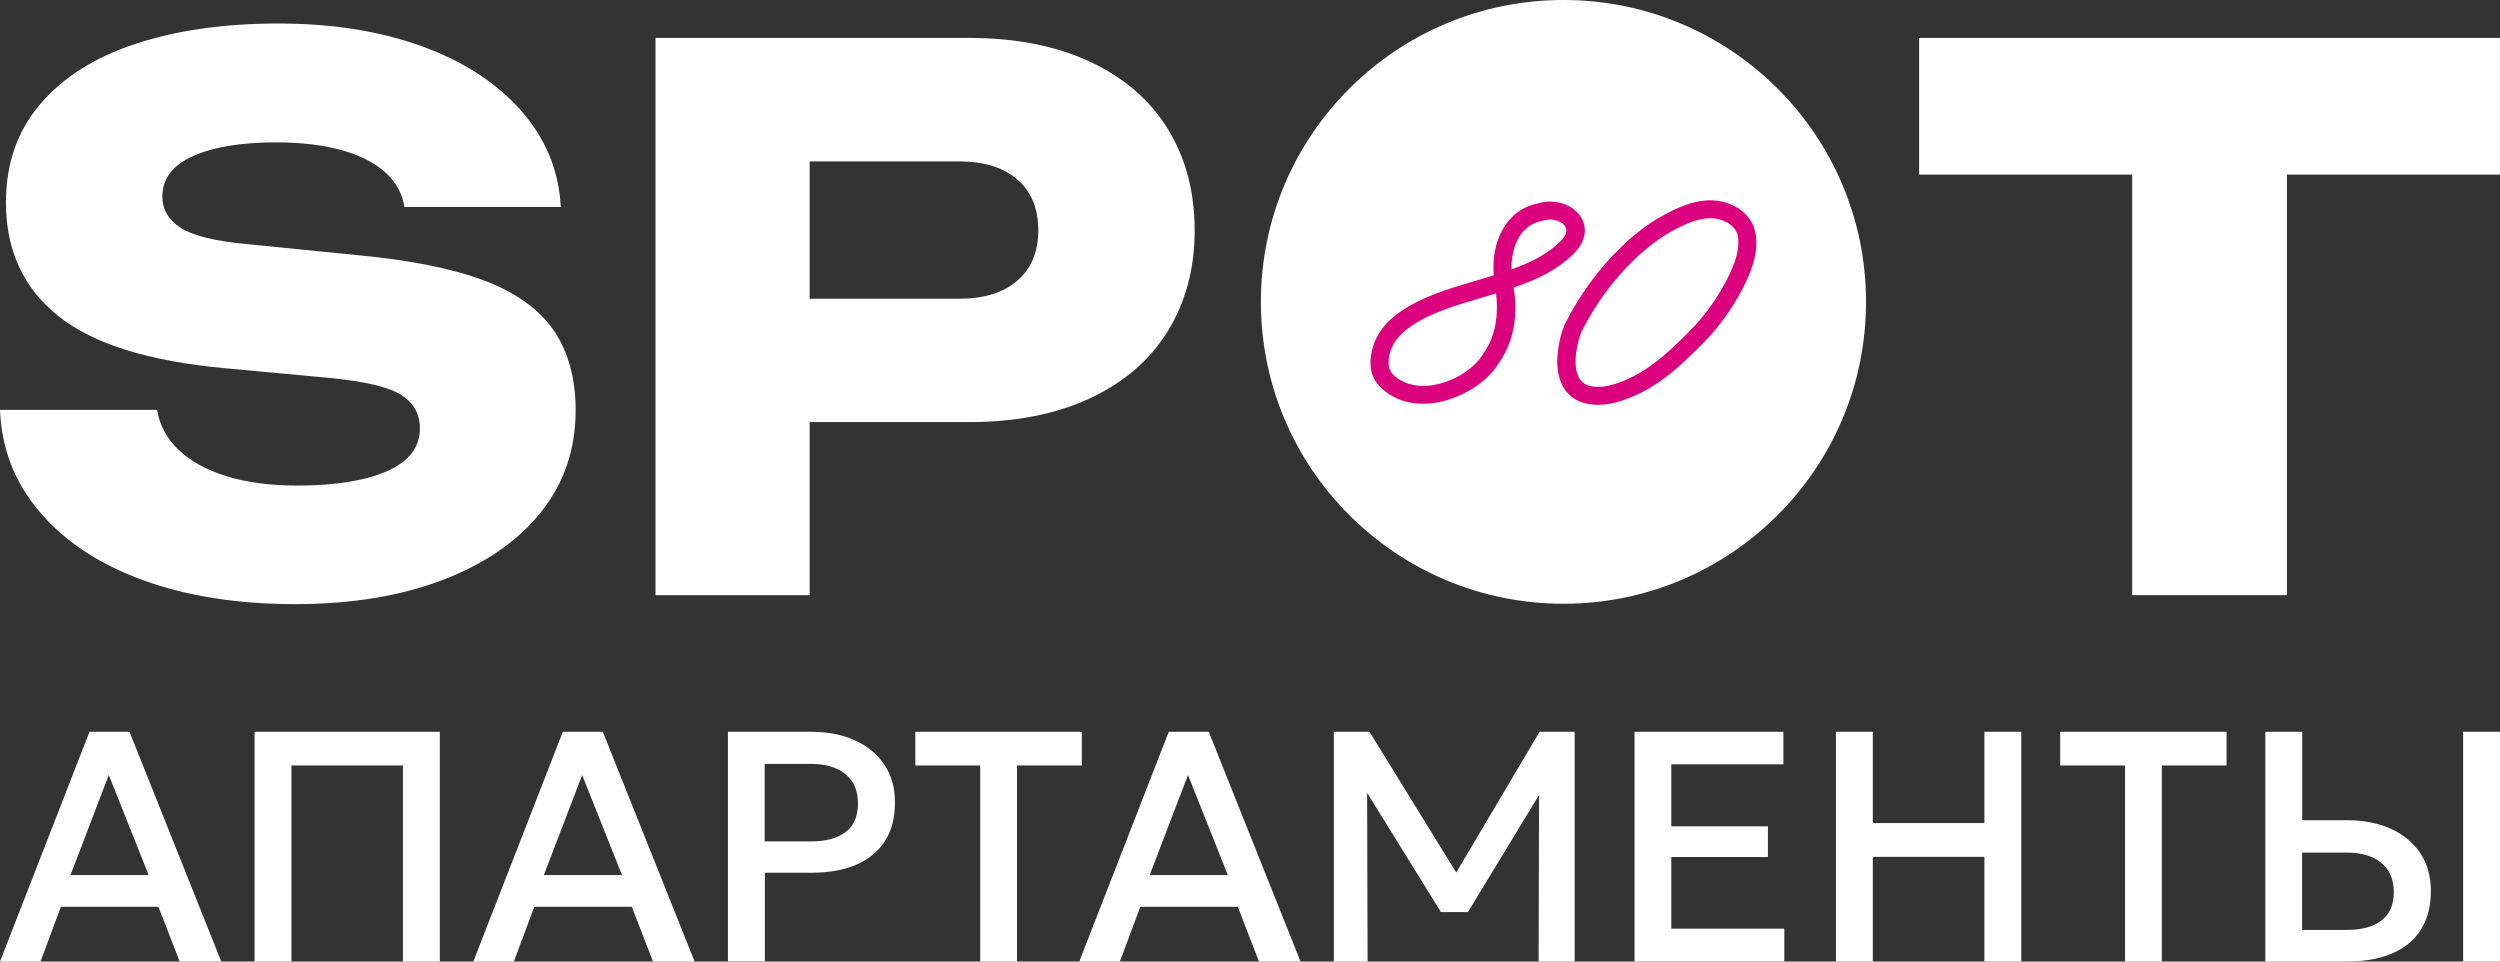
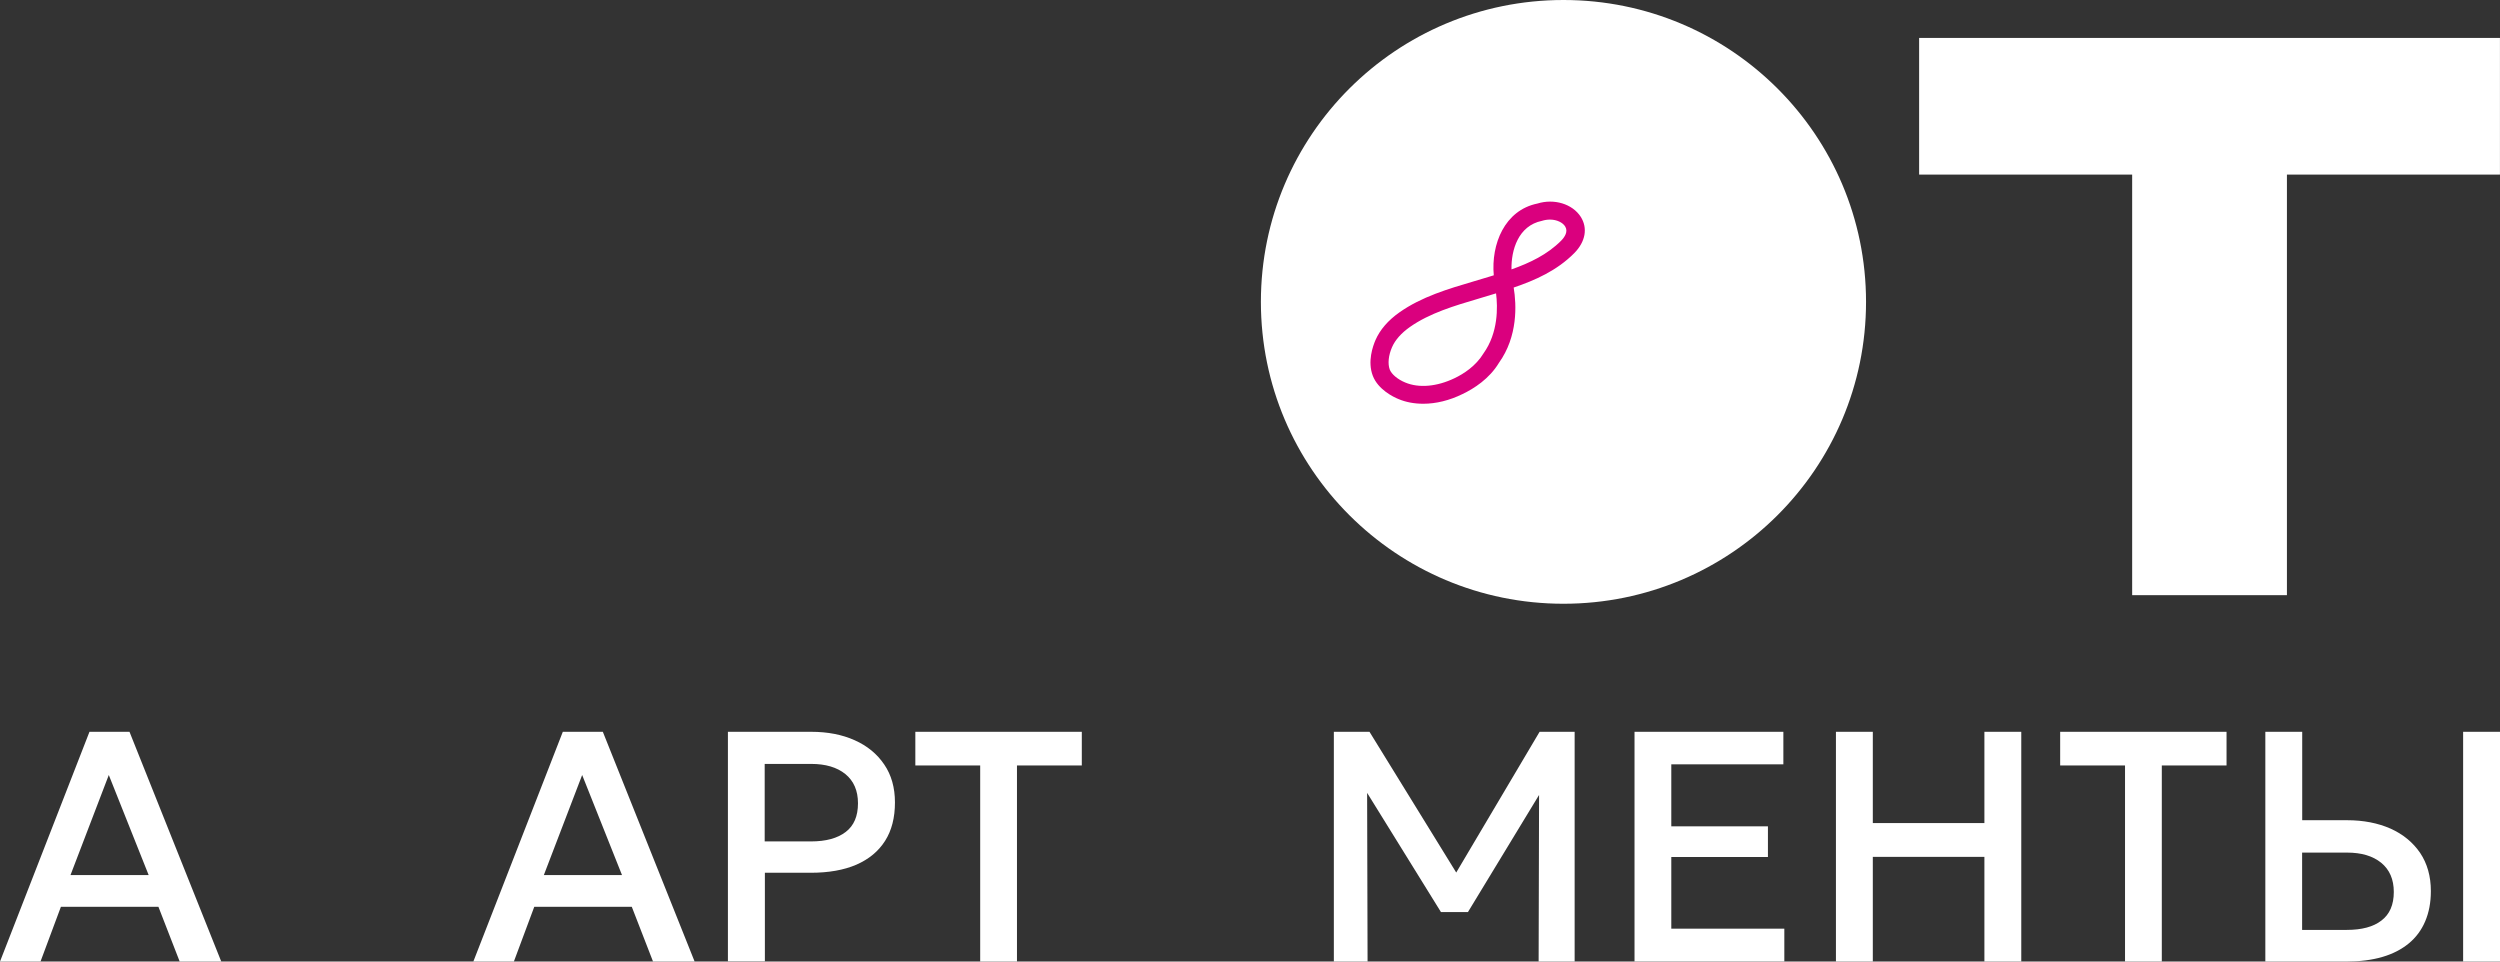
<svg xmlns="http://www.w3.org/2000/svg" width="104" height="40" viewBox="0 0 104 40" fill="none">
  <rect x="0" y="0" width="104" height="40" fill="#333333" stroke="none" />
  <path d="M0 40L3.722 30.443H5.387L9.204 40H7.475L6.59 37.722H2.534L1.685 40H0ZM2.933 36.402H6.184L4.526 32.24L2.933 36.402Z" fill="white" />
-   <path d="M10.59 40V30.443H18.296V40H16.762V31.843H12.124V40H10.59Z" fill="white" />
  <path d="M19.691 40L23.413 30.443H25.078L28.896 40H27.166L26.282 37.722H22.226L21.377 40H19.691ZM22.624 36.402H25.875L24.218 32.24L22.624 36.402Z" fill="white" />
  <path d="M30.281 40V30.443H33.752C34.429 30.443 35.031 30.559 35.553 30.793C36.079 31.028 36.485 31.362 36.784 31.803C37.083 32.24 37.23 32.769 37.23 33.381C37.23 34.013 37.095 34.546 36.82 34.979C36.545 35.413 36.147 35.742 35.629 35.969C35.106 36.196 34.469 36.307 33.724 36.307H31.819V39.992H30.281V40ZM31.815 35.003H33.74C34.357 35.003 34.84 34.872 35.182 34.609C35.525 34.347 35.692 33.95 35.692 33.417C35.692 32.892 35.517 32.487 35.166 32.2C34.816 31.918 34.342 31.779 33.748 31.779H31.811V35.003H31.815Z" fill="white" />
  <path d="M40.776 40V31.843H38.078V30.443H45.003V31.843H42.306V40H40.776Z" fill="white" />
-   <path d="M44.898 40L48.62 30.443H50.285L54.103 40H52.373L51.493 37.722H47.437L46.588 40H44.898ZM47.827 36.402H51.078L49.421 32.24L47.827 36.402Z" fill="white" />
  <path d="M55.488 40V30.443H56.971L60.879 36.784L60.286 36.792L64.047 30.443H65.505V40H64.007L64.027 32.479L64.322 32.582L61.067 37.941H59.943L56.624 32.582L56.871 32.479L56.891 40H55.488Z" fill="white" />
  <path d="M67.996 40V30.443H74.188V31.795H69.526V34.375H73.546V35.651H69.526V38.633H74.228V39.996H67.996V40Z" fill="white" />
  <path d="M76.375 40V30.443H77.909V34.24H82.551V30.443H84.085V40H82.551V35.647H77.909V40H76.375Z" fill="white" />
  <path d="M88.401 40V31.843H85.703V30.443H92.624V31.843H89.931V40H88.401Z" fill="white" />
  <path d="M94.238 40V30.443H95.772V34.121H97.641C98.322 34.121 98.924 34.24 99.446 34.47C99.968 34.705 100.378 35.043 100.677 35.48C100.972 35.921 101.124 36.45 101.124 37.07C101.124 37.543 101.044 37.961 100.888 38.327C100.733 38.692 100.506 38.998 100.207 39.245C99.908 39.491 99.542 39.682 99.107 39.809C98.669 39.937 98.171 40 97.609 40H94.238ZM95.772 38.684H97.625C98.247 38.684 98.729 38.557 99.067 38.295C99.41 38.036 99.582 37.639 99.582 37.106C99.582 36.581 99.406 36.176 99.056 35.89C98.705 35.607 98.235 35.468 97.637 35.468H95.768V38.684H95.772ZM102.466 40V30.443H104V40H102.466Z" fill="white" />
-   <path d="M0 17.05H6.535C6.638 17.69 6.937 18.247 7.435 18.716C7.929 19.193 8.599 19.555 9.431 19.813C10.268 20.072 11.252 20.199 12.388 20.199C13.958 20.199 15.197 19.996 16.105 19.599C17.014 19.197 17.468 18.605 17.468 17.822C17.468 17.225 17.209 16.76 16.691 16.43C16.173 16.1 15.185 15.866 13.719 15.723L9.384 15.321C6.184 15.031 3.861 14.303 2.415 13.139C0.968 11.978 0.247 10.404 0.247 8.428C0.247 6.822 0.717 5.458 1.658 4.349C2.598 3.236 3.917 2.393 5.622 1.829C7.328 1.264 9.316 0.978 11.587 0.978C13.818 0.978 15.799 1.292 17.536 1.92C19.269 2.548 20.648 3.439 21.672 4.596C22.696 5.752 23.246 7.088 23.329 8.611H16.823C16.739 8.054 16.476 7.577 16.034 7.176C15.587 6.774 14.986 6.464 14.221 6.249C13.456 6.035 12.539 5.923 11.463 5.923C10.017 5.923 8.874 6.114 8.025 6.496C7.176 6.877 6.754 7.438 6.754 8.177C6.754 8.714 7.009 9.147 7.511 9.473C8.017 9.803 8.929 10.03 10.252 10.153L14.866 10.614C17.078 10.821 18.843 11.175 20.166 11.68C21.488 12.184 22.449 12.88 23.047 13.763C23.644 14.649 23.947 15.75 23.947 17.07C23.947 18.696 23.461 20.115 22.493 21.32C21.524 22.524 20.158 23.463 18.404 24.131C16.647 24.798 14.603 25.132 12.272 25.132C9.878 25.132 7.766 24.798 5.937 24.131C4.108 23.463 2.678 22.512 1.646 21.288C0.61 20.076 0.064 18.66 0 17.05Z" fill="white" />
-   <path d="M40.311 1.578C42.251 1.578 43.929 1.908 45.343 2.568C46.758 3.228 47.838 4.158 48.583 5.367C49.324 6.571 49.698 7.979 49.698 9.585C49.698 11.171 49.324 12.566 48.583 13.771C47.838 14.979 46.758 15.909 45.343 16.569C43.929 17.229 42.251 17.559 40.311 17.559H30.242V12.427H39.908C40.94 12.427 41.745 12.177 42.323 11.672C42.905 11.167 43.192 10.471 43.192 9.585C43.192 8.678 42.905 7.971 42.323 7.47C41.745 6.965 40.94 6.715 39.908 6.715H30.8L33.681 3.745V24.759H27.27V1.578H40.311Z" fill="white" />
  <path d="M79.836 1.578H103.998V7.263H79.836V1.578ZM88.698 4.393H95.136V24.759H88.698V4.393Z" fill="white" />
  <path d="M65.04 25.116C71.992 25.116 77.627 19.494 77.627 12.558C77.627 5.622 71.992 0 65.04 0C58.089 0 52.453 5.622 52.453 12.558C52.453 19.494 58.089 25.116 65.04 25.116Z" fill="white" />
  <path d="M59.208 16.796C58.837 16.796 58.483 16.732 58.168 16.597C57.973 16.518 57.327 16.207 57.108 15.631C56.881 15.039 57.112 14.399 57.22 14.148C57.407 13.719 57.742 13.329 58.216 12.995C59.14 12.343 60.244 12.018 61.312 11.703L61.945 11.513C62.009 11.493 62.077 11.473 62.141 11.453C62.025 10.157 62.591 8.746 63.958 8.467C64.647 8.253 65.412 8.479 65.759 9.02C66.057 9.489 65.958 10.054 65.492 10.527C64.77 11.258 63.858 11.66 62.969 11.962C63.089 12.681 63.145 13.993 62.356 15.094C61.957 15.758 61.312 16.168 60.846 16.39C60.296 16.661 59.734 16.796 59.208 16.796ZM62.236 12.204C62.212 12.212 62.192 12.216 62.169 12.224C61.957 12.288 61.738 12.355 61.523 12.419C60.515 12.717 59.475 13.023 58.65 13.604C58.292 13.858 58.041 14.14 57.909 14.442C57.758 14.788 57.726 15.134 57.813 15.373C57.889 15.567 58.14 15.782 58.459 15.913C59.029 16.152 59.778 16.084 60.507 15.734C60.882 15.556 61.395 15.229 61.714 14.701C62.332 13.834 62.308 12.777 62.236 12.204ZM64.48 9.135C64.372 9.135 64.26 9.151 64.145 9.187C63.157 9.39 62.862 10.407 62.878 11.207C63.643 10.936 64.368 10.59 64.942 10.014C65.093 9.859 65.245 9.632 65.109 9.418C65.01 9.259 64.766 9.135 64.48 9.135Z" fill="#DA007E" />
-   <path d="M66.48 16.84C66.285 16.84 66.09 16.816 65.895 16.764C65.11 16.549 64.699 15.798 64.795 14.756C64.819 14.466 64.879 14.152 64.974 13.81L65.098 13.488C65.691 12.292 66.504 11.179 67.445 10.272C67.967 9.767 68.508 9.35 69.054 9.036C69.784 8.615 70.373 8.396 70.915 8.344C71.828 8.249 72.856 8.742 73.031 9.704C73.186 10.574 72.784 11.469 72.417 12.149C71.991 12.94 71.445 13.679 70.839 14.287C69.991 15.138 69.266 15.822 68.317 16.311C67.839 16.549 67.17 16.84 66.48 16.84ZM65.791 13.798L65.699 14.037C65.628 14.303 65.576 14.57 65.552 14.82C65.524 15.134 65.52 15.885 66.106 16.048C66.576 16.176 67.186 16.044 67.971 15.643C68.819 15.21 69.501 14.562 70.302 13.759C70.855 13.202 71.357 12.526 71.752 11.795C72.063 11.218 72.405 10.475 72.294 9.831C72.186 9.247 71.457 9.032 70.999 9.084C70.576 9.123 70.07 9.318 69.449 9.676C68.955 9.962 68.461 10.344 67.983 10.805C67.102 11.648 66.349 12.681 65.791 13.798Z" fill="#DA007E" />
</svg>